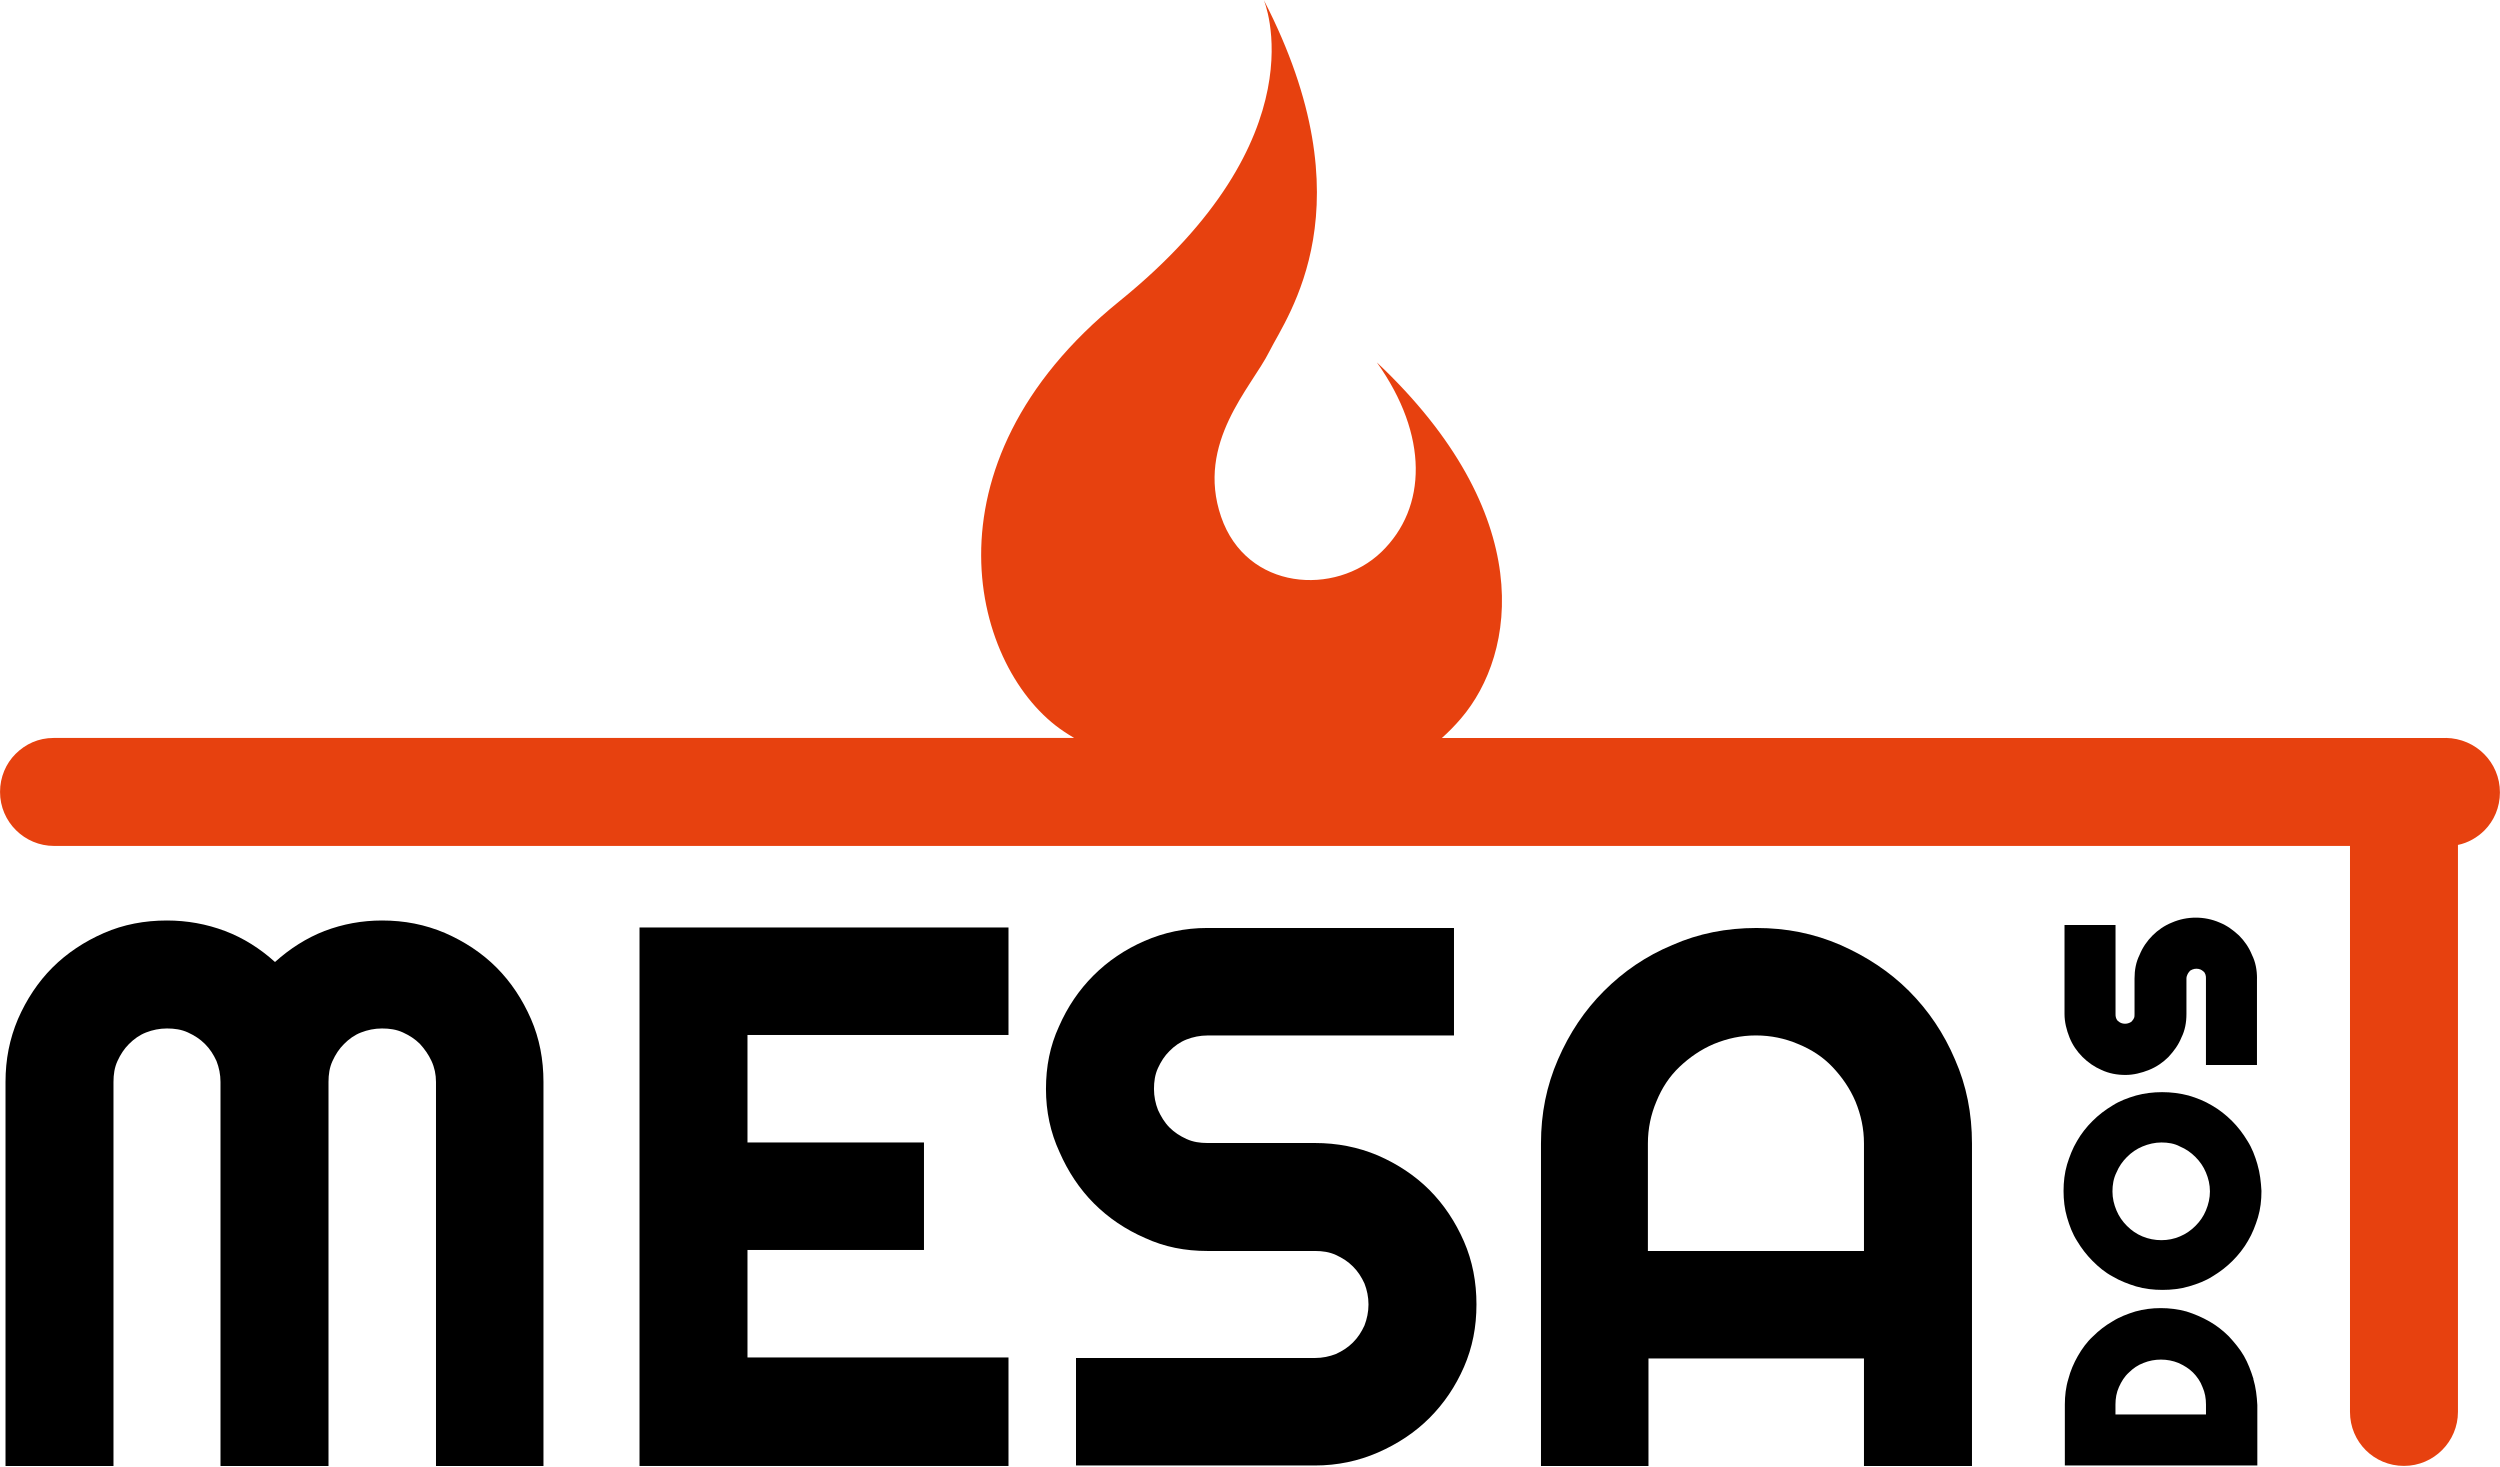
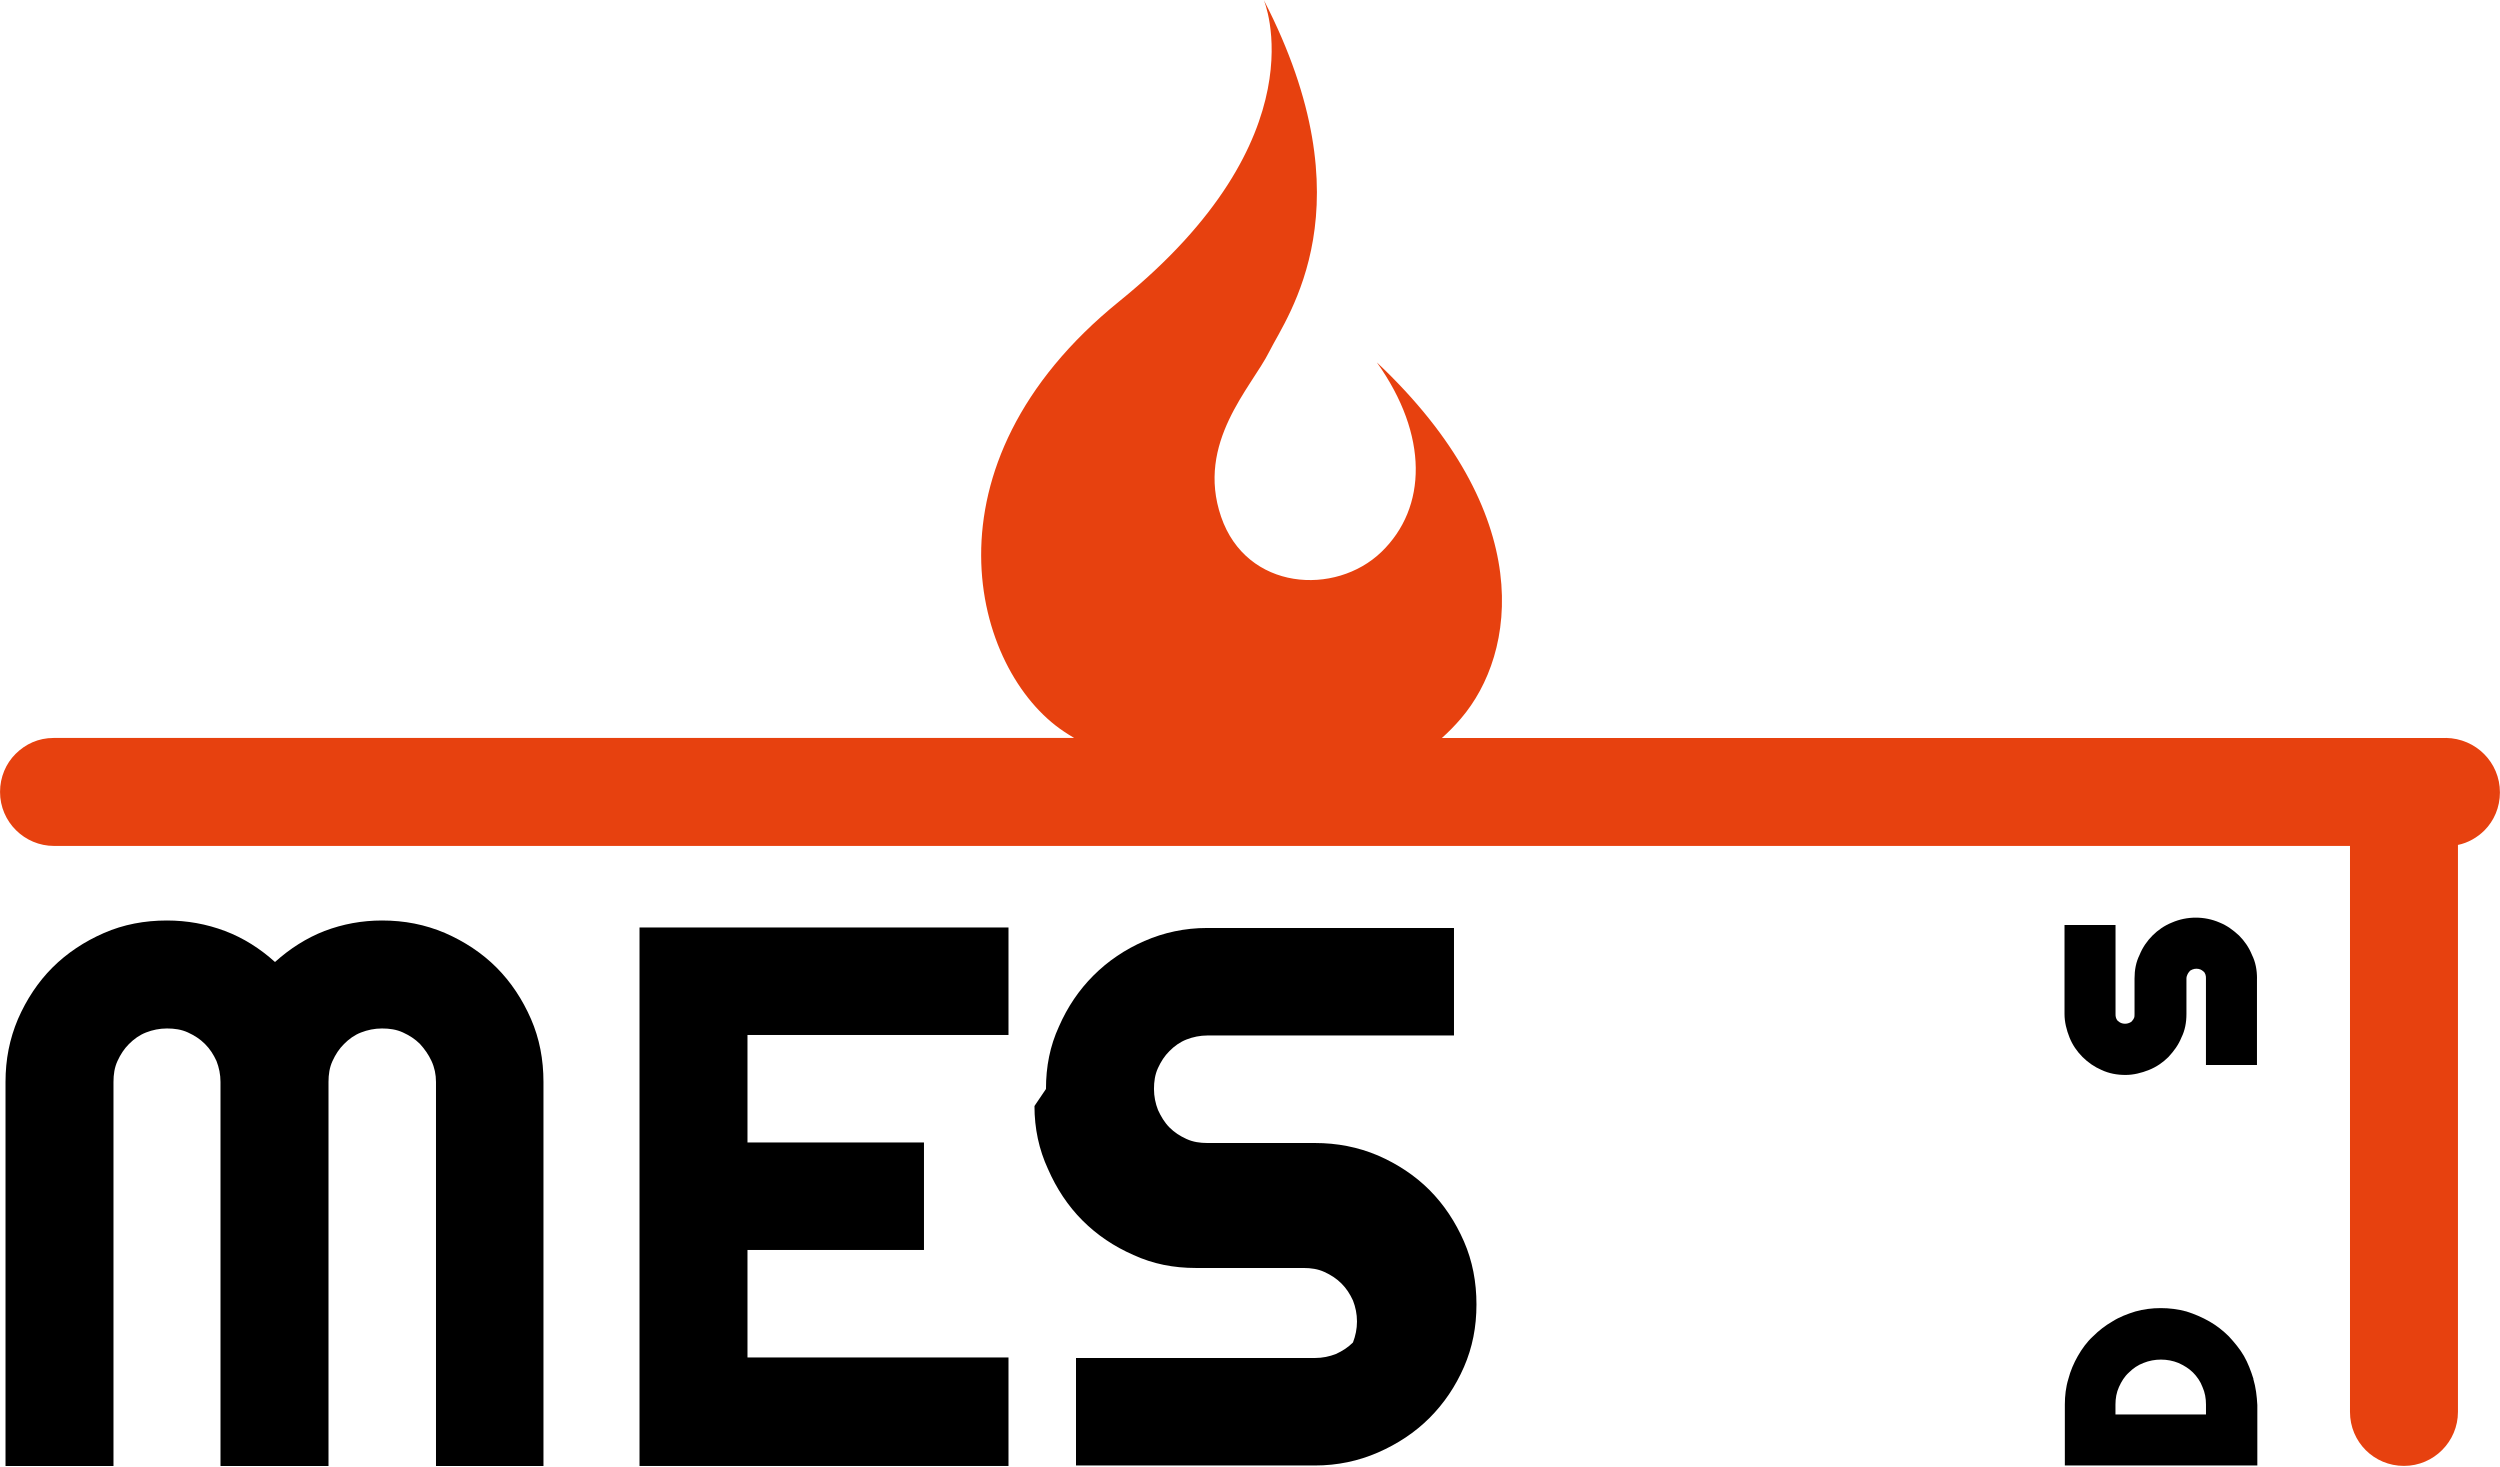
<svg xmlns="http://www.w3.org/2000/svg" width="100%" height="100%" viewBox="0 0 2879 1689" version="1.1" xml:space="preserve" style="fill-rule:evenodd;clip-rule:evenodd;stroke-linejoin:round;stroke-miterlimit:2;">
  <g>
    <path d="M2595.08,1588.04c-2.875,-9.209 -6.333,-18.417 -10.958,-26.5c-4.625,-8.042 -10.958,-15.542 -17.292,-22.459c-6.916,-6.916 -14.375,-12.666 -22.458,-17.291c-8.042,-4.625 -17.292,-8.625 -26.5,-11.5c-19,-5.167 -40.292,-5.167 -58.75,-0c-9.208,2.875 -18.417,6.333 -26.5,11.5c-8.042,4.625 -15.542,10.375 -22.458,17.291c-6.917,6.334 -12.667,14.375 -17.292,22.459c-4.625,8.041 -8.625,17.291 -10.958,26.5c-2.875,9.208 -4.042,19.583 -4.042,29.375l0,70.25l221.667,-0l-0,-69.667c-0.584,-10.375 -1.709,-20.167 -4.625,-29.958l0.166,-0Zm-158.916,40.875l-0,-11.5c-0,-6.917 1.166,-13.834 4.041,-20.167c2.875,-6.333 6.334,-12.083 11.5,-16.708c4.625,-4.625 10.375,-8.625 16.709,-10.959c12.666,-5.166 27.625,-5.166 40.291,0c6.334,2.875 12.084,6.334 16.709,10.959c4.625,4.625 8.625,10.375 10.958,16.708c2.875,6.333 4.042,13.25 4.042,20.167l-0,11.5l-104.25,-0Z" style="fill-rule:nonzero;" />
-     <path d="M2599.71,1341c-2.875,-9.792 -6.333,-19 -11.5,-27.042c-5.166,-8.625 -10.958,-16.125 -17.833,-23.041c-6.917,-6.917 -14.958,-13.25 -23.042,-17.834c-8.625,-5.166 -17.291,-8.625 -27.041,-11.5c-19.584,-5.166 -41.459,-5.166 -60.459,0c-9.791,2.875 -19,6.334 -27.041,11.5c-8.625,5.167 -16.125,10.959 -23.042,17.834c-6.917,6.875 -13.25,14.958 -17.833,23.041c-5.167,8.625 -8.625,17.834 -11.5,27.042c-2.875,9.792 -4.042,20.167 -4.042,30.5c0,10.333 1.167,20.708 4.042,30.5c2.875,9.792 6.333,19 11.5,27.042c5.166,8.625 10.958,16.125 17.833,23.041c6.875,6.917 14.375,13.25 23.042,17.834c8.625,5.166 17.833,8.625 27.041,11.5c9.792,2.875 20.167,4.041 30.5,4.041c10.334,0 20.709,-1.166 30.5,-4.041c9.792,-2.875 19,-6.334 27.042,-11.5c8.625,-5.167 16.125,-10.959 23.042,-17.834c6.916,-6.875 13.25,-14.958 17.833,-23.041c5.167,-8.625 8.625,-17.834 11.5,-27.042c2.875,-9.792 4.042,-19.583 4.042,-30.5c-0.584,-10.375 -1.709,-20.708 -4.625,-30.5l0.041,0Zm-110.583,-25.333c7.5,-0 14.958,1.166 21.292,4.625c6.916,2.875 12.666,6.916 17.833,12.083c5.167,5.167 9.208,10.958 12.083,17.833c2.875,6.875 4.625,13.834 4.625,21.875c0,7.5 -1.708,14.959 -4.625,21.875c-2.875,6.917 -6.916,12.667 -12.083,17.834c-5.167,5.166 -10.958,9.208 -17.833,12.083c-13.25,5.75 -29.375,5.75 -43.167,-0c-6.917,-2.875 -12.667,-6.917 -17.833,-12.083c-5.167,-5.167 -9.209,-10.959 -12.084,-17.834c-2.875,-6.916 -4.625,-13.833 -4.625,-21.875c0,-7.5 1.167,-14.958 4.625,-21.875c2.875,-6.916 6.917,-12.666 12.084,-17.833c5.166,-5.167 10.958,-9.208 17.833,-12.083c6.875,-2.875 14.375,-4.625 21.875,-4.625Z" style="fill-rule:nonzero;" />
    <path d="M2599.12,1126.83l0,99.625l-58.75,0l0,-99.625c0,-1.708 0,-2.875 -0.583,-4.625c-0.584,-1.166 -1.167,-2.875 -2.292,-3.458c-1.167,-1.167 -2.292,-1.708 -3.458,-2.292c-2.875,-1.166 -6.334,-1.166 -9.209,0c-1.166,0.584 -2.875,1.167 -3.458,2.292c-1.167,1.167 -1.708,2.292 -2.292,3.458c-0.583,1.167 -1.166,2.875 -1.166,4.625l-0,40.875c-0,9.792 -1.709,19 -5.75,27.042c-3.459,8.625 -8.625,15.542 -14.959,22.458c-6.333,6.334 -13.833,11.5 -22.458,14.959c-8.625,3.458 -17.833,5.75 -27.042,5.75c-9.791,-0 -19,-1.709 -27.625,-5.75c-8.041,-3.459 -15.541,-8.625 -21.875,-14.959c-6.333,-6.333 -11.5,-13.833 -14.958,-22.458c-3.458,-8.625 -5.75,-17.833 -5.75,-27.042l0,-102.5l58.75,0l0,102.5c0,1.709 0,2.875 0.583,4.625c0.584,1.167 1.167,2.875 2.292,3.459c1.167,1.166 2.292,1.708 3.458,2.291c2.875,1.167 6.334,1.167 9.209,0c1.166,-0.583 2.875,-1.166 3.458,-2.291c1.167,-1.167 1.708,-2.292 2.292,-3.459c0.583,-1.166 0.583,-2.875 0.583,-4.625l0,-40.875c0,-9.791 1.708,-19 5.75,-27.041c3.458,-8.625 8.625,-16.125 14.958,-22.459c6.334,-6.333 13.834,-11.5 22.459,-14.958c17.291,-7.5 37.416,-7.5 54.708,0c8.625,3.458 15.542,8.625 22.458,14.958c6.334,6.334 11.5,13.834 14.959,22.459c4.041,8.041 5.75,17.291 5.75,27.041l-0.042,0Z" style="fill-rule:nonzero;" />
  </g>
  <g>
    <path d="M625.875,1688.21l-123.792,0l0,-442.208c0,-8.625 -1.708,-16.708 -5.166,-24.167c-3.459,-7.5 -8.042,-13.833 -13.25,-19.583c-5.75,-5.75 -12.084,-9.792 -19.584,-13.25c-7.5,-3.458 -15.541,-4.625 -24.166,-4.625c-8.625,0 -16.709,1.708 -24.167,4.625c-7.5,2.875 -13.833,7.5 -19.583,13.25c-5.75,5.75 -9.792,12.083 -13.25,19.583c-3.459,7.5 -4.625,15.542 -4.625,24.167l-0,442.208l-124.375,0l-0,-442.208c-0,-8.625 -1.709,-16.708 -4.625,-24.167c-3.459,-7.5 -7.5,-13.833 -13.25,-19.583c-5.75,-5.75 -12.084,-9.792 -19.584,-13.25c-7.5,-3.458 -15.541,-4.625 -24.166,-4.625c-8.625,0 -16.709,1.708 -24.167,4.625c-7.458,2.917 -13.833,7.5 -19.583,13.25c-5.75,5.75 -9.792,12.083 -13.25,19.583c-3.459,7.5 -4.625,15.542 -4.625,24.167l-0,442.208l-124.334,0l0,-442.208c0,-25.917 4.625,-49.5 14.375,-72.542c9.792,-22.458 23.042,-42.625 39.75,-59.291c16.709,-16.667 36.834,-29.959 59.292,-39.75c22.458,-9.792 46.625,-14.375 72.542,-14.375c23.041,-0 45.5,4.041 66.791,12.083c21.292,8.042 40.292,20.167 57.584,35.708c17.291,-15.541 36.291,-27.625 57,-35.708c21.291,-8.042 43.166,-12.083 66.208,-12.083c25.917,-0 49.5,4.625 72.542,14.375c22.458,9.791 42.625,23.041 59.291,39.75c16.709,16.708 29.959,36.833 39.75,59.291c9.792,22.459 14.375,46.625 14.375,72.542l0,442.208l0.042,0Z" style="fill-rule:nonzero;" />
    <path d="M1161.38,1688.21l-424.917,0l0,-620.125l424.917,0l0,123.792l-300.583,0l-0,123.792l203.25,-0l-0,123.791l-203.25,0l-0,123.792l300.583,0l0,124.958Z" style="fill-rule:nonzero;" />
-     <path d="M1204.54,1254.08c-0,-25.916 4.625,-49.5 14.958,-71.958c9.792,-22.458 23.042,-42.042 39.75,-58.75c16.708,-16.708 36.292,-29.958 58.75,-39.75c22.458,-9.792 46.625,-14.958 71.958,-14.958l284.459,-0l-0,123.791l-283.875,0c-8.625,0 -16.709,1.709 -24.167,4.625c-7.458,2.917 -13.833,7.5 -19.583,13.25c-5.75,5.75 -9.792,12.084 -13.25,19.584c-3.459,7.5 -4.625,15.541 -4.625,24.166c-0,8.625 1.708,16.709 4.625,24.167c3.458,7.5 7.5,14.375 13.25,20.167c5.75,5.791 12.083,9.791 19.583,13.25c7.5,3.458 15.542,4.625 24.167,4.625l123.791,-0c25.334,-0 49.5,4.625 72.542,14.375c22.458,9.791 42.625,23.041 59.292,39.75c16.666,16.708 29.958,36.833 39.75,59.291c9.791,22.459 14.375,46.625 14.375,72.542c-0,25.917 -4.625,49.5 -14.375,71.958c-9.792,22.459 -23.042,42.042 -39.75,58.75c-16.709,16.709 -36.834,29.959 -59.292,39.75c-22.458,9.792 -46.625,14.959 -72.542,14.959l-275.208,-0l-0,-123.792l275.208,0c8.625,0 16.709,-1.708 24.167,-4.625c7.5,-3.458 13.833,-7.5 19.583,-13.25c5.75,-5.75 9.792,-12.083 13.25,-19.583c2.875,-7.5 4.625,-15.542 4.625,-24.167c0,-8.625 -1.708,-16.708 -4.625,-24.167c-3.458,-7.5 -7.5,-13.833 -13.25,-19.583c-5.75,-5.75 -12.083,-9.792 -19.583,-13.25c-7.5,-3.458 -15.542,-4.625 -24.167,-4.625l-123.791,0c-25.917,0 -49.5,-4.625 -71.959,-14.958c-22.458,-9.792 -42.041,-23.042 -58.75,-39.75c-16.708,-16.709 -29.958,-36.834 -39.75,-59.292c-10.375,-22.458 -15.541,-46.625 -15.541,-72.542Z" style="fill-rule:nonzero;" />
-     <path d="M2270.92,1688.21l-124.375,0l-0,-123.791l-248.167,-0l0,123.791l-123.792,0l0,-371.375c0,-34.541 6.334,-66.208 19.584,-96.75c13.25,-30.5 30.5,-56.416 52.958,-78.875c22.458,-22.458 48.375,-40.291 78.875,-52.958c29.958,-13.25 62.167,-19.583 96.75,-19.583c34.583,-0 66.208,6.333 96.75,19.583c29.958,13.25 56.417,30.5 78.875,52.958c22.458,22.459 40.292,48.959 52.958,78.875c13.25,29.959 19.584,62.167 19.584,96.75l-0,371.375Zm-124.375,-247.583l-0,-123.792c-0,-17.291 -3.459,-32.833 -9.792,-48.375c-6.333,-14.958 -15.542,-28.208 -26.5,-39.75c-10.958,-11.541 -24.167,-20.166 -39.75,-26.5c-14.958,-6.333 -31.083,-9.791 -48.375,-9.791c-17.292,-0 -32.833,3.458 -48.375,9.791c-14.958,6.334 -28.208,15.542 -39.75,26.5c-11.5,10.959 -20.167,24.167 -26.5,39.75c-6.333,14.959 -9.792,31.084 -9.792,48.375l0,123.792l248.834,0Z" style="fill-rule:nonzero;" />
+     <path d="M1204.54,1254.08c-0,-25.916 4.625,-49.5 14.958,-71.958c9.792,-22.458 23.042,-42.042 39.75,-58.75c16.708,-16.708 36.292,-29.958 58.75,-39.75c22.458,-9.792 46.625,-14.958 71.958,-14.958l284.459,-0l-0,123.791l-283.875,0c-8.625,0 -16.709,1.709 -24.167,4.625c-7.458,2.917 -13.833,7.5 -19.583,13.25c-5.75,5.75 -9.792,12.084 -13.25,19.584c-3.459,7.5 -4.625,15.541 -4.625,24.166c-0,8.625 1.708,16.709 4.625,24.167c3.458,7.5 7.5,14.375 13.25,20.167c5.75,5.791 12.083,9.791 19.583,13.25c7.5,3.458 15.542,4.625 24.167,4.625l123.791,-0c25.334,-0 49.5,4.625 72.542,14.375c22.458,9.791 42.625,23.041 59.292,39.75c16.666,16.708 29.958,36.833 39.75,59.291c9.791,22.459 14.375,46.625 14.375,72.542c-0,25.917 -4.625,49.5 -14.375,71.958c-9.792,22.459 -23.042,42.042 -39.75,58.75c-16.709,16.709 -36.834,29.959 -59.292,39.75c-22.458,9.792 -46.625,14.959 -72.542,14.959l-275.208,-0l-0,-123.792l275.208,0c8.625,0 16.709,-1.708 24.167,-4.625c7.5,-3.458 13.833,-7.5 19.583,-13.25c2.875,-7.5 4.625,-15.542 4.625,-24.167c0,-8.625 -1.708,-16.708 -4.625,-24.167c-3.458,-7.5 -7.5,-13.833 -13.25,-19.583c-5.75,-5.75 -12.083,-9.792 -19.583,-13.25c-7.5,-3.458 -15.542,-4.625 -24.167,-4.625l-123.791,0c-25.917,0 -49.5,-4.625 -71.959,-14.958c-22.458,-9.792 -42.041,-23.042 -58.75,-39.75c-16.708,-16.709 -29.958,-36.834 -39.75,-59.292c-10.375,-22.458 -15.541,-46.625 -15.541,-72.542Z" style="fill-rule:nonzero;" />
  </g>
  <path d="M2816.75,849.875l-1156.29,0c7.542,-6.708 14.917,-14.208 22.042,-22.542c64.083,-74.875 88.583,-235.125 -96.917,-410c59.75,83.792 58,167.417 5.209,218.334c-52.834,50.916 -155.334,44.833 -184.584,-40.584c-29.291,-85.416 35.084,-149.125 55.542,-190.25c20.458,-41.125 116,-167.833 -6.375,-404.833c0,0 67.708,157.542 -166.417,347c-234.125,189.458 -168.833,425.708 -63.625,495.5c3.834,2.542 7.709,5 11.667,7.333l-1175.38,0c-17.292,0 -32.25,6.917 -43.75,18.417c-10.958,10.958 -17.833,26.5 -17.833,43.75c-0,34.542 28.208,62.167 62.166,62.167l2644.04,-0l0,651.791c0,34.542 27.625,62.167 62.167,62.167c34.541,0 62.166,-28.208 62.166,-62.167l0,-652.958c11.5,-2.292 22.459,-8.625 30.5,-16.708c10.959,-10.959 17.834,-26.5 17.834,-43.75c-0,-34.542 -27.625,-62.167 -62.167,-62.75l0,0.083Z" style="fill:#e7410f;fill-rule:nonzero;" />
</svg>